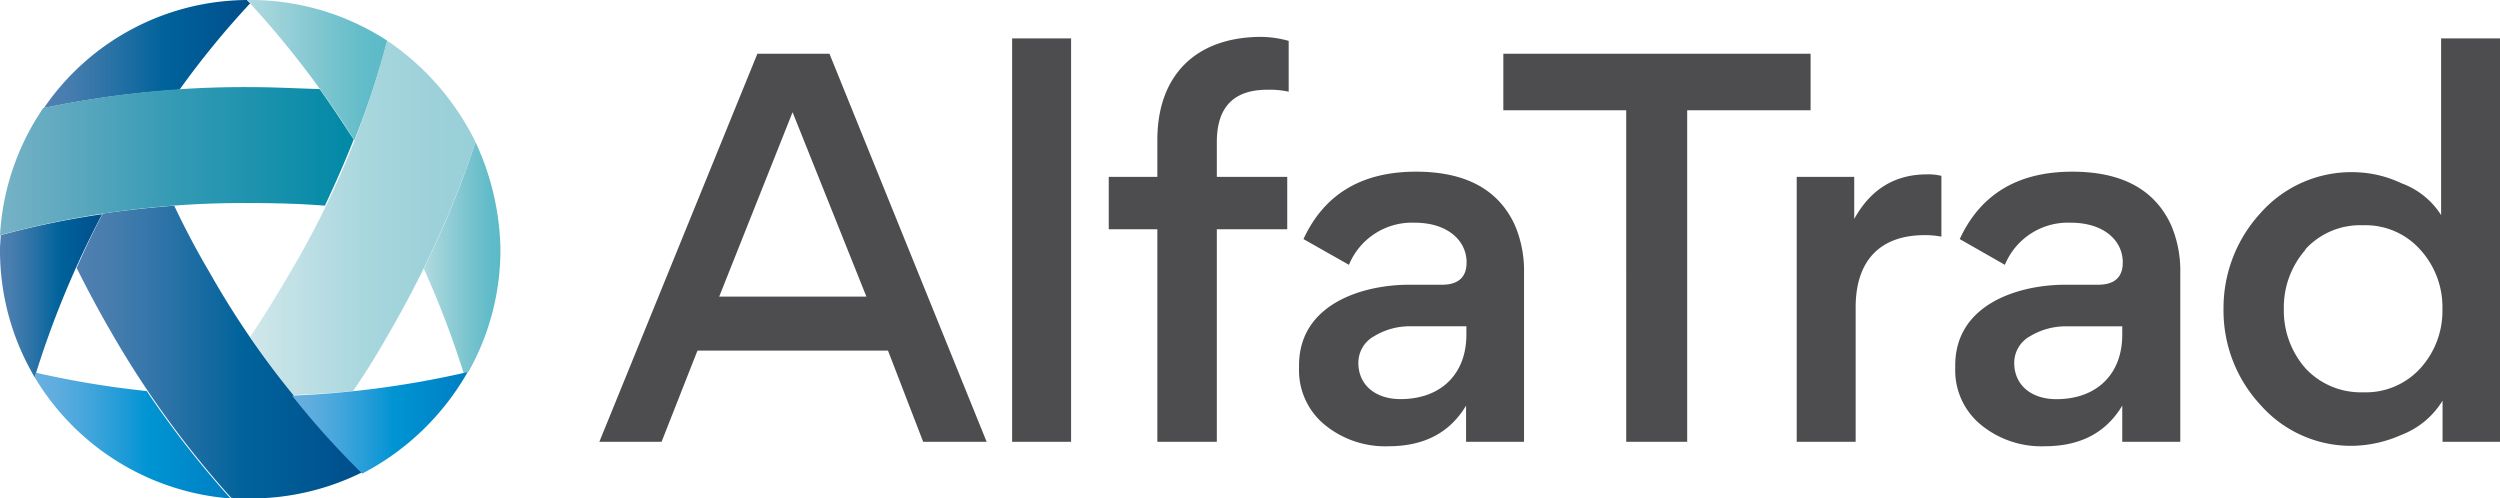
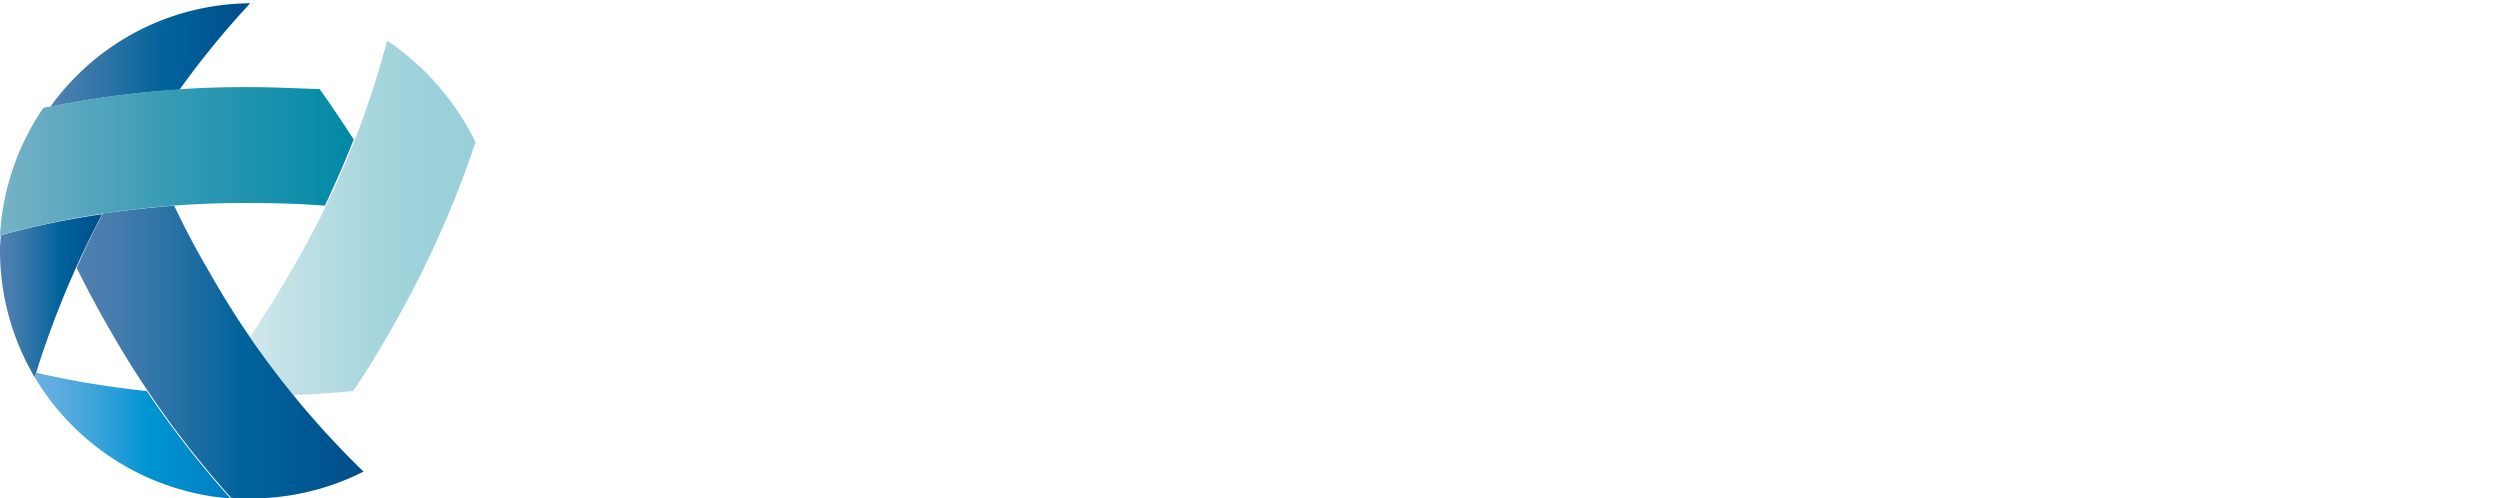
<svg xmlns="http://www.w3.org/2000/svg" xmlns:xlink="http://www.w3.org/1999/xlink" viewBox="0 0 381.67 76.1">
  <defs>
    <linearGradient id="Water_10" y1="45.15" x2="15.6" y2="45.15" gradientUnits="userSpaceOnUse">
      <stop offset="0" stop-color="#5080b1" />
      <stop offset=".12" stop-color="#477dae" />
      <stop offset=".31" stop-color="#2d73a7" />
      <stop offset=".56" stop-color="#04649c" />
      <stop offset=".58" stop-color="#00639b" />
      <stop offset="1" stop-color="#004e8c" />
    </linearGradient>
    <linearGradient id="Water_10-2" x1="6.7" y1="8.25" x2="38.2" y2="8.25" xlink:href="#Water_10" />
    <linearGradient id="Water_1" x1="38.2" y1="33.25" x2="72.6" y2="33.25" gradientUnits="userSpaceOnUse">
      <stop offset="0" stop-color="#d0e7ea" />
      <stop offset=".5" stop-color="#a9d7de" />
      <stop offset=".73" stop-color="#9fd2da" />
      <stop offset="1" stop-color="#98cfd8" />
    </linearGradient>
    <linearGradient id="Water_2" x1="37.7" y1="10.7" x2="59.1" y2="10.7" gradientUnits="userSpaceOnUse">
      <stop offset="0" stop-color="#b1dae0" />
      <stop offset=".5" stop-color="#82c7d1" />
      <stop offset=".62" stop-color="#75c3ce" />
      <stop offset=".84" stop-color="#62bcc9" />
      <stop offset="1" stop-color="#5bbac7" />
    </linearGradient>
    <linearGradient id="Water_2-2" x1="64.7" y1="39.35" x2="76.4" y2="39.35" xlink:href="#Water_2" />
    <linearGradient id="Water_10-3" x1="11.7" y1="53.75" x2="55.5" y2="53.75" xlink:href="#Water_10" />
    <linearGradient id="Water_7" x1="44.6" y1="64.55" x2="71.4" y2="64.55" gradientUnits="userSpaceOnUse">
      <stop offset="0" stop-color="#69afe0" />
      <stop offset=".1" stop-color="#60addf" />
      <stop offset=".26" stop-color="#46a6dc" />
      <stop offset=".46" stop-color="#1d9bd7" />
      <stop offset=".58" stop-color="#0094d3" />
      <stop offset="1" stop-color="#007fc3" />
    </linearGradient>
    <linearGradient id="Water_7-2" x1="5.3" y1="66.5" x2="35.2" y2="66.5" xlink:href="#Water_7" />
    <linearGradient id="Water_4" y1="24.6" x2="54" y2="24.6" gradientUnits="userSpaceOnUse">
      <stop offset="0" stop-color="#77b2c6" />
      <stop offset=".5" stop-color="#349ab4" />
      <stop offset="1" stop-color="#0089a6" />
    </linearGradient>
    <style>.cls-10{fill:#4d4d4f}</style>
  </defs>
  <g id="Layer_2" data-name="Layer 2">
    <g id="Layer_1-2" data-name="Layer 1">
      <path id="_Path_" data-name="&lt;Path&gt;" d="M.1 35.9c0 .7-.1 1.4-.1 2.2a38 38 0 005.3 19.5 143 143 0 0110.3-24.9A132.3 132.3 0 00.1 35.9" fill="url(#Water_10)" />
-       <path id="_Path_2" data-name="&lt;Path&gt;" d="M6.7 16.5a143.73 143.73 0 0120.7-2.8A133.84 133.84 0 0138.2.5l-.5-.5a37.84 37.84 0 00-31 16.5" fill="url(#Water_10-2)" />
+       <path id="_Path_2" data-name="&lt;Path&gt;" d="M6.7 16.5a143.73 143.73 0 0120.7-2.8A133.84 133.84 0 0138.2.5a37.84 37.84 0 00-31 16.5" fill="url(#Water_10-2)" />
      <path id="_Path_3" data-name="&lt;Path&gt;" d="M59.1 6.2a138 138 0 01-14.8 35.4c-2 3.4-4 6.7-6.1 9.8 2.1 3.1 4.3 6.1 6.5 8.9 3.1-.1 6.2-.3 9.2-.6 2-2.9 3.9-6 5.7-9.2a156.94 156.94 0 0013-28.8A39.77 39.77 0 0059.1 6.2" fill="url(#Water_1)" />
-       <path id="_Path_4" data-name="&lt;Path&gt;" d="M59.1 6.2A38.3 38.3 0 0038.2 0h-.5a143.29 143.29 0 0116.4 21.4 128.15 128.15 0 005-15.2" fill="url(#Water_2)" />
-       <path id="_Path_5" data-name="&lt;Path&gt;" d="M72.6 21.7A151.21 151.21 0 0164.7 41a144.59 144.59 0 016.1 16c.2-.1.5-.1.7-.2a38 38 0 004.9-18.7 40.3 40.3 0 00-3.8-16.4" fill="url(#Water_2-2)" />
      <path id="_Path_6" data-name="&lt;Path&gt;" d="M32 41.6q-3-5.1-5.4-10.2c-3.8.3-7.4.7-10.9 1.2-1.5 2.8-2.8 5.6-4 8.3 1.6 3.2 3.3 6.4 5.1 9.5A147.86 147.86 0 0035.3 76c1 .1 2 .1 3 .1A38.25 38.25 0 0055.5 72 134.25 134.25 0 0132 41.6" fill="url(#Water_10-3)" />
-       <path id="_Path_7" data-name="&lt;Path&gt;" d="M71.4 56.8a144.67 144.67 0 01-26.8 3.6 125 125 0 0010.7 11.9 39.42 39.42 0 0016.1-15.5" fill="url(#Water_7)" />
      <path id="_Path_8" data-name="&lt;Path&gt;" d="M22.4 59.7a141.82 141.82 0 01-16.9-2.8 6.37 6.37 0 00-.2.7 38.24 38.24 0 0029.9 18.5 148.06 148.06 0 01-12.8-16.4" fill="url(#Water_7-2)" />
      <path id="_Path_9" data-name="&lt;Path&gt;" d="M38.1 13.3a148 148 0 00-31.5 3.2A38.18 38.18 0 000 35.9 143.11 143.11 0 0138.1 31c3.9 0 7.8.1 11.5.4 1.6-3.4 3.1-6.8 4.4-10.1-1.7-2.6-3.4-5.2-5.2-7.7-3.4-.1-7-.3-10.7-.3" fill="url(#Water_4)" />
-       <path class="cls-10" d="M115.63 8.2h11l24 59.25h-9.69l-5.37-13.92h-29.09L101 67.45h-9.5zm-5.83 37.08h22.47L121 17.13zM154.52 5.86h9v61.59h-9zM196.74 14a13.57 13.57 0 00-3.25-.3c-5.15 0-7.72 2.65-7.72 8V27h10.75v8h-10.75v32.45h-9.08V35h-7.42v-8h7.42v-5.63c0-10 6-15.74 15.89-15.74a16.3 16.3 0 014.16.61zM216 34a10.41 10.41 0 00-10.06 6.43L199 36.5c3.18-6.89 8.93-10.29 17.18-10.29 7.57 0 12.64 2.72 15.13 8.25a17.77 17.77 0 011.36 7.26v25.73h-8.85v-5.52c-2.5 4.16-6.43 6.2-11.88 6.2a14.54 14.54 0 01-9.76-3.33 10.74 10.74 0 01-3.86-8.55v-.45c0-9.38 9.69-12.33 16.8-12.33h5c2.5 0 3.78-1.13 3.78-3.4.01-3.34-2.9-6.07-7.9-6.07zm7.87 15.81h-8.7a10.49 10.49 0 00-5.37 1.51 4.62 4.62 0 00-2.42 4.09c0 3.33 2.57 5.52 6.43 5.52 6.13 0 10.06-3.78 10.06-9.84zM229.51 8.2h46.91v8.63h-18.84v50.62h-9.31V16.83h-18.76zM296.39 36.13a13.08 13.08 0 00-2.57-.23c-6.89 0-10.52 4-10.52 11v20.55h-9V27h8.78v6.43q3.75-6.81 11.12-6.81a8.08 8.08 0 012.19.23zM316.14 34a10.41 10.41 0 00-10.06 6.43l-6.89-3.93c3.18-6.89 8.93-10.29 17.18-10.29 7.57 0 12.64 2.72 15.13 8.25a17.77 17.77 0 011.36 7.26v25.73H324v-5.52c-2.5 4.16-6.43 6.2-11.88 6.2a14.54 14.54 0 01-9.76-3.33 10.74 10.74 0 01-3.86-8.55v-.45c0-9.38 9.69-12.33 16.8-12.33h5c2.5 0 3.78-1.13 3.78-3.4 0-3.34-2.87-6.07-7.94-6.07zM324 49.82h-8.7a10.49 10.49 0 00-5.37 1.51 4.62 4.62 0 00-2.42 4.09c0 3.33 2.57 5.52 6.43 5.52 6.13 0 10.06-3.78 10.06-9.84zM345 32.65a18.54 18.54 0 0114.6-6.36 17.58 17.58 0 017.08 1.71 12 12 0 016 4.84V5.86h9v61.59h-8.78v-6.28a12.67 12.67 0 01-6.28 5.22 19.12 19.12 0 01-7.26 1.67 18.42 18.42 0 01-14.23-6.21 21.16 21.16 0 01-5.67-14.68A21.4 21.4 0 01345 32.65zm7 5.45a13.31 13.31 0 00-3.33 9.08 13.31 13.31 0 003.33 9.08 11.53 11.53 0 008.78 3.63 11.25 11.25 0 008.7-3.63 13 13 0 003.4-9.08 13 13 0 00-3.4-9.08 11.17 11.17 0 00-8.7-3.71 11.33 11.33 0 00-8.85 3.7z" />
    </g>
  </g>
</svg>